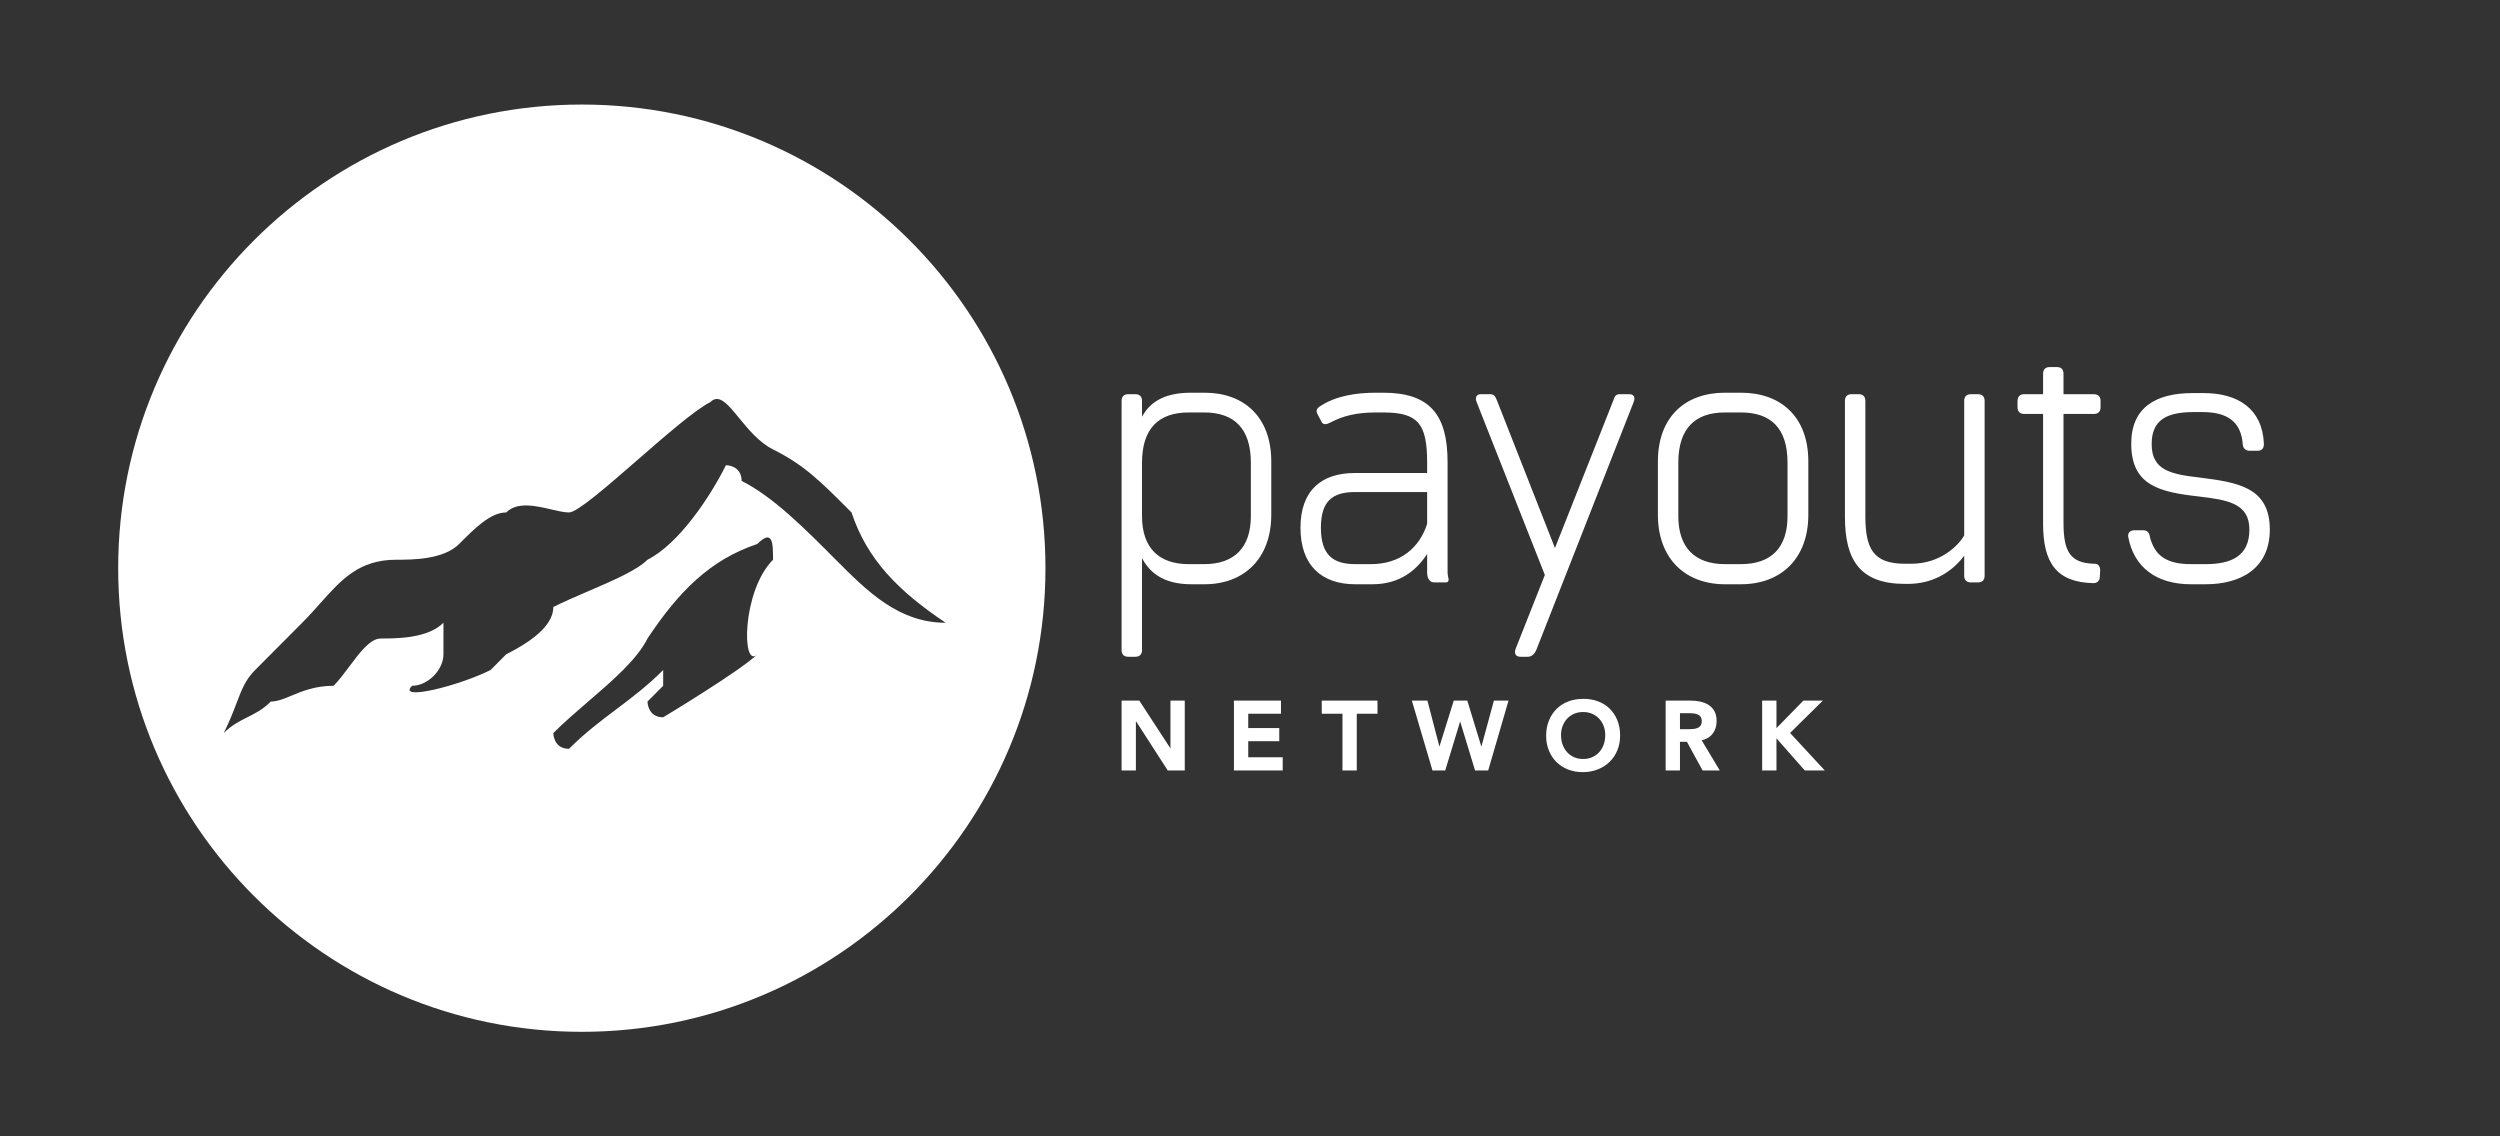
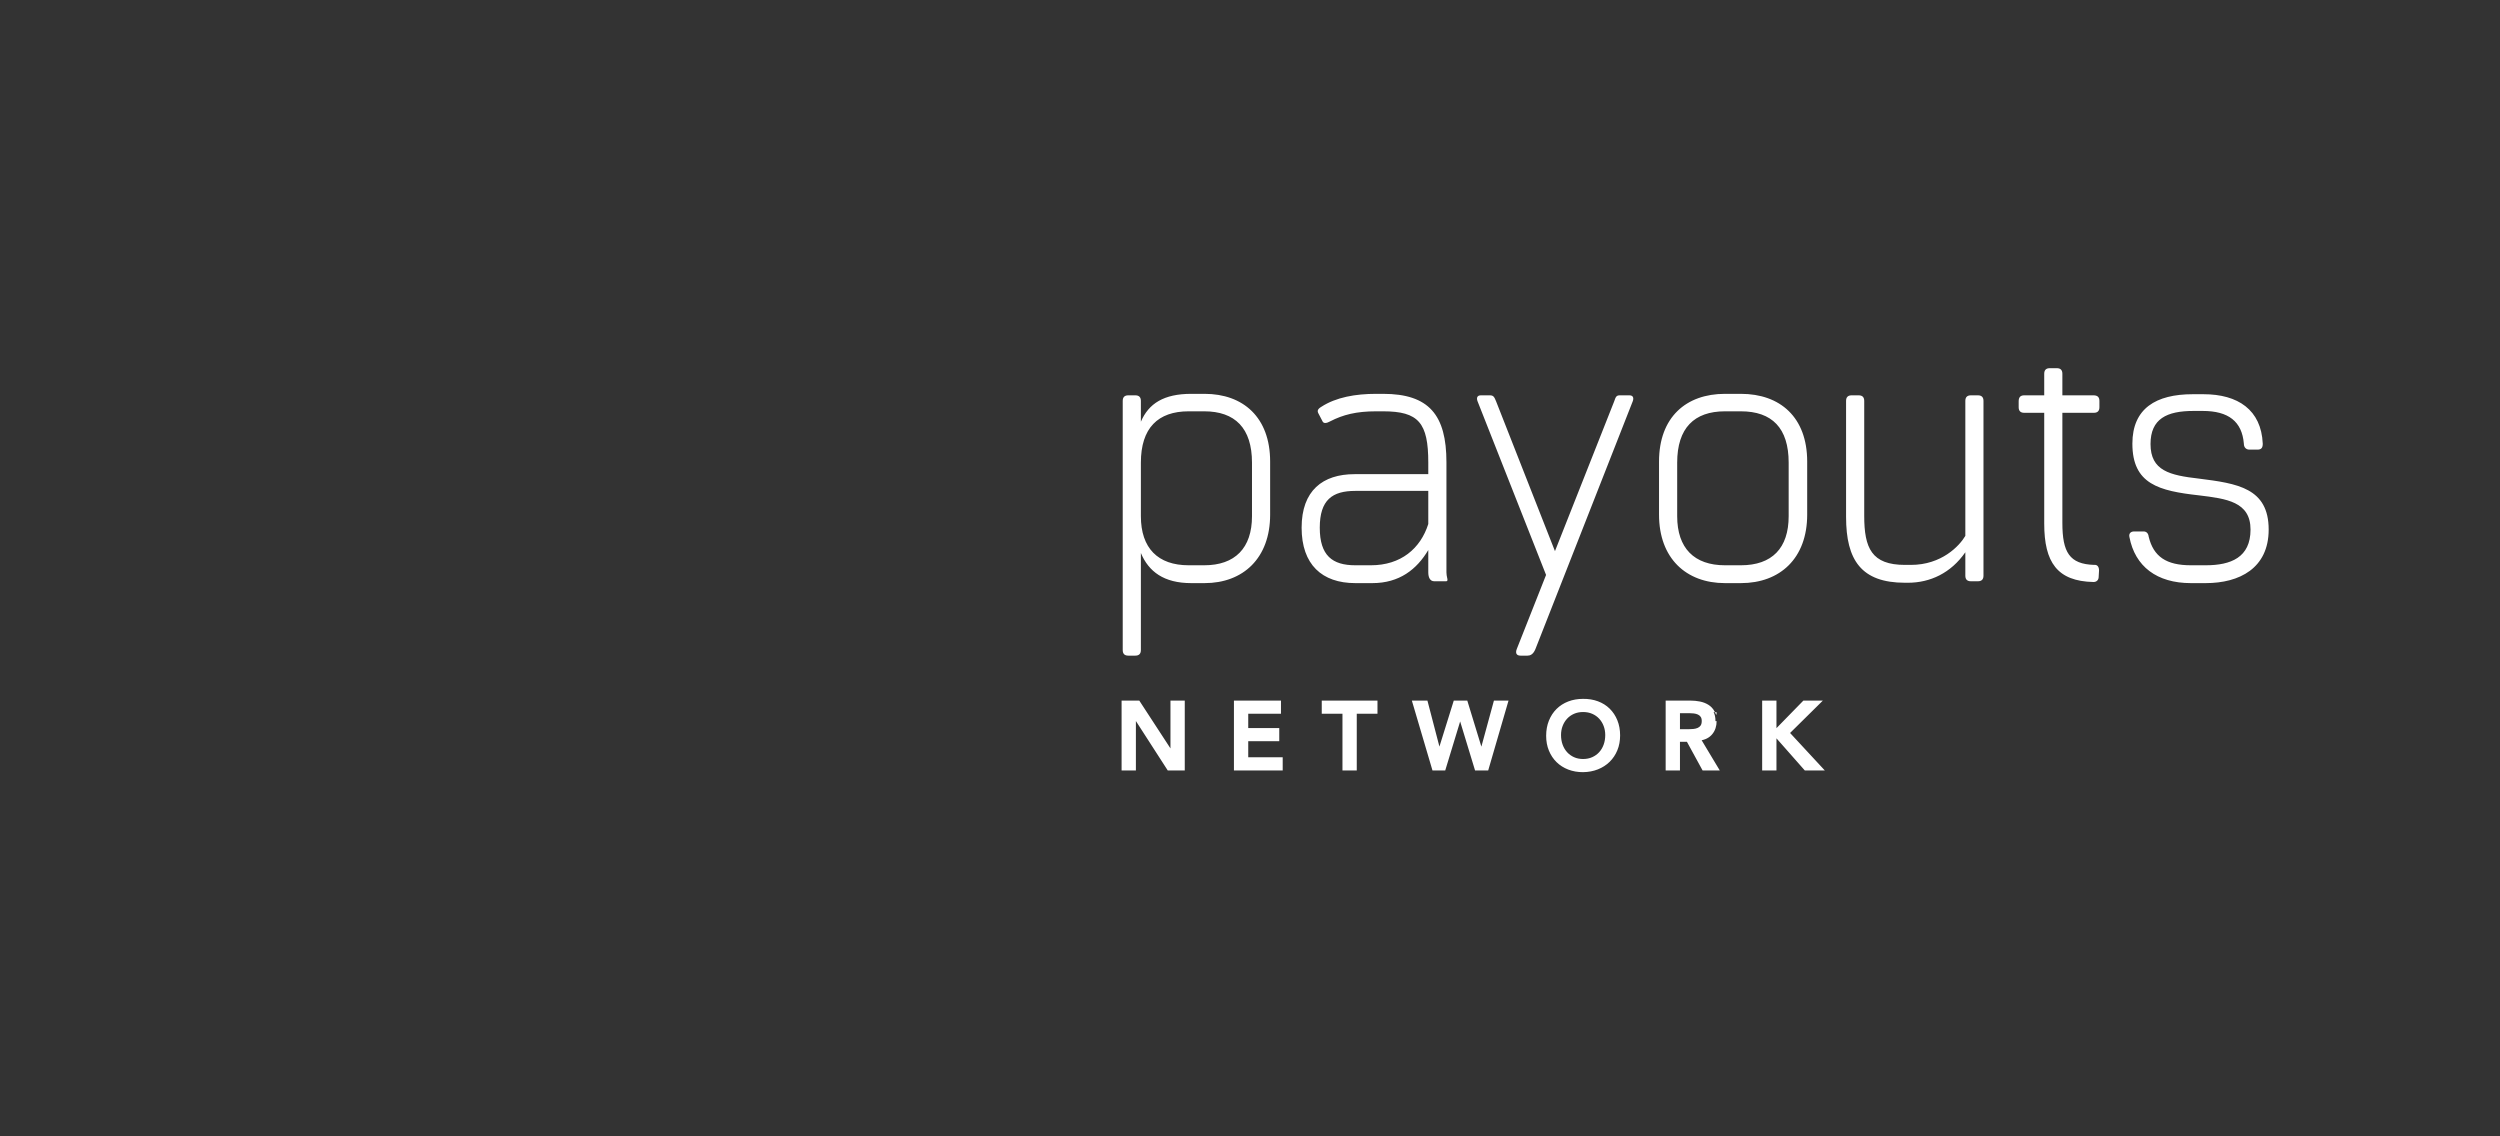
<svg xmlns="http://www.w3.org/2000/svg" width="550" height="250" viewBox="0 0 550 250" fill="none">
  <rect x="0" y="0" width="550" height="250" fill="#333333" stroke="none" />
-   <path fill-rule="evenodd" clip-rule="evenodd" d="M26 125C26 181.333 71.667 227 128 227C184.333 227 230 181.333 230 125C230 68.667 184.333 23 128 23C71.667 23 26 68.667 26 125ZM208.049 137.007C197.69 130.073 190.785 123.14 187.332 112.74C180.426 105.806 176.974 102.34 170.068 98.873C166.99 97.328 164.598 94.405 162.586 91.946C160.084 88.89 158.171 86.551 156.257 88.473C152.948 90.134 146.467 95.776 140.234 101.201C133.461 107.098 126.98 112.74 125.182 112.74C124.136 112.74 122.774 112.422 121.288 112.075C117.864 111.276 113.778 110.323 111.371 112.74C107.918 112.74 104.465 116.206 101.012 119.673C97.559 123.14 90.654 123.14 87.201 123.14C79.005 123.14 75.132 127.481 70.451 132.728C69.217 134.113 67.926 135.56 66.484 137.007L56.126 147.407C53.992 149.549 53.177 151.692 52.051 154.653C51.354 156.483 50.539 158.625 49.221 161.274C50.947 159.54 52.673 158.674 54.4 157.807C56.126 156.94 57.852 156.074 59.579 154.34C61.009 154.34 62.439 153.745 64.115 153.049C66.484 152.063 69.345 150.874 73.39 150.874C74.541 149.718 75.692 148.177 76.843 146.637L76.843 146.636C79.145 143.555 81.447 140.473 83.748 140.473C87.201 140.473 94.107 140.473 97.559 137.007V143.94C97.559 147.407 94.107 150.874 90.654 150.874C87.201 154.34 101.012 150.874 107.918 147.407L111.371 143.94C118.276 140.473 121.729 137.007 121.729 133.54C124.031 132.384 126.716 131.229 129.402 130.073C134.773 127.762 140.144 125.451 142.446 123.14C149.351 119.673 156.257 109.273 159.71 102.34C159.71 102.34 163.163 102.34 163.163 105.806C170.068 109.273 176.974 116.206 183.879 123.14C190.785 130.073 197.69 137.007 208.049 137.007ZM170.068 123.14C170.068 119.673 170.068 116.206 166.615 119.673C156.257 123.14 149.351 130.073 142.446 140.473C140.144 145.096 134.773 149.718 129.402 154.34L129.401 154.341C126.716 156.652 124.031 158.963 121.729 161.274C121.729 161.274 121.729 164.74 125.182 164.74C128.635 161.274 132.087 158.674 135.54 156.074L135.54 156.074C138.993 153.474 142.446 150.874 145.899 147.407V150.874L142.446 154.34C142.446 154.34 142.446 157.807 145.899 157.807C145.899 157.807 163.162 147.407 166.615 143.94C163.162 147.407 163.162 130.073 170.068 123.14Z" fill="white" />
  <path fill-rule="evenodd" clip-rule="evenodd" d="M265.008 86.645C273.482 86.645 279.43 91.799 279.43 101.535V113.234C279.43 122.806 273.482 128.287 265.008 128.287H262.074C256.045 128.287 252.704 125.751 250.993 121.66V143.013C250.993 143.831 250.585 144.24 249.77 144.24H248.222C247.407 144.24 247 143.831 247 143.013V88.199C247 87.381 247.407 86.972 248.222 86.972H249.77C250.585 86.972 250.993 87.381 250.993 88.199V92.781C252.704 88.772 256.045 86.645 262.074 86.645H265.008V86.645ZM275.438 113.561V101.78C275.438 94.172 271.689 90.49 264.926 90.49H261.504C254.741 90.49 250.993 94.172 250.993 101.78V113.561C250.993 120.597 254.741 124.36 261.504 124.36H264.926C271.689 124.36 275.438 120.597 275.438 113.561ZM318.379 127.142C318.461 127.469 318.542 127.878 318.135 127.878H315.527C314.631 127.878 314.223 127.06 314.223 125.915V121.006C311.698 125.26 307.868 128.287 301.92 128.287H298.171C290.838 128.287 286.356 124.197 286.356 116.097C286.356 107.916 291.001 104.316 298.008 104.316H314.223V101.78C314.223 93.026 312.105 90.49 304.283 90.49H302.734C298.416 90.49 295.482 91.226 292.63 92.699C291.897 93.108 291.164 93.272 290.919 92.617L290.023 90.899C289.779 90.408 289.86 89.999 290.675 89.508C293.934 87.381 298.253 86.645 302.734 86.645H304.283C314.386 86.645 318.216 91.308 318.216 101.698V125.915C318.216 126.324 318.298 126.814 318.379 127.142H318.379ZM301.594 124.36C308.194 124.36 312.512 120.679 314.223 115.279V107.998H298.171C293.119 107.998 290.349 109.961 290.349 116.097C290.349 122.233 293.119 124.36 298.171 124.36H301.594ZM358.469 86.972C359.365 86.972 359.447 87.627 359.202 88.281L337.772 142.85C337.283 143.995 336.631 144.24 336.061 144.24H334.513C333.535 144.24 333.372 143.586 333.698 142.768L340.135 126.487L325.061 88.281C324.816 87.627 324.898 86.972 325.794 86.972H327.75C328.564 86.972 328.727 87.299 329.135 88.281L342.091 121.251L355.128 88.281C355.454 87.299 355.617 86.972 356.35 86.972H358.469V86.972ZM382.995 86.645C391.632 86.645 397.581 91.799 397.581 101.535V113.234C397.581 122.806 391.632 128.287 382.995 128.287H379.491C370.936 128.287 364.987 122.806 364.987 113.234V101.535C364.987 91.799 370.936 86.645 379.491 86.645H382.995V86.645ZM393.506 113.561V101.78C393.506 94.172 389.84 90.49 382.995 90.49H379.491C372.728 90.49 368.98 94.172 368.98 101.78V113.561C368.98 120.597 372.728 124.36 379.491 124.36H382.995C389.84 124.36 393.506 120.597 393.506 113.561H393.506ZM419.092 128.205C409.477 128.205 406.136 123.215 406.136 113.725V88.199C406.136 87.381 406.544 86.972 407.359 86.972H408.907C409.722 86.972 410.129 87.381 410.129 88.199V113.479C410.129 120.597 411.759 124.278 419.092 124.278H420.396C427.159 124.278 431.07 120.106 432.374 117.897V88.199C432.374 87.381 432.781 86.972 433.596 86.972H435.144C435.959 86.972 436.366 87.381 436.366 88.199V126.651C436.366 127.469 435.959 127.878 435.144 127.878H433.596C432.781 127.878 432.374 127.469 432.374 126.651V121.497C429.196 126.078 424.633 128.205 419.744 128.205H419.092ZM460.648 90.817H453.722V115.034C453.722 121.497 455.271 124.115 460.73 124.278C461.463 124.197 461.789 124.769 461.789 125.505L461.708 126.896C461.708 127.551 461.3 128.042 460.567 128.042C452.582 127.878 449.73 123.706 449.73 115.197V90.817H445.33C444.515 90.817 444.107 90.408 444.107 89.59V88.281C444.107 87.381 444.515 86.972 445.33 86.972H449.73V82.227C449.73 81.409 450.137 81 450.952 81H452.5C453.315 81 453.722 81.409 453.722 82.227V86.972H460.567C461.463 86.972 461.871 87.381 461.871 88.199V89.59C461.871 90.408 461.463 90.817 460.648 90.817V90.817ZM483.79 105.298C492.182 106.362 499.108 107.343 499.108 116.506C499.108 125.015 492.671 128.287 485.256 128.287H481.997C474.501 128.287 469.693 124.606 468.471 118.142C468.308 117.406 468.715 116.915 469.53 116.915H471.567C472.219 116.915 472.626 117.324 472.708 118.061C473.767 122.478 476.619 124.36 481.997 124.36H485.256C490.797 124.36 495.116 122.642 495.116 116.506C495.116 110.37 489.819 109.716 483.79 108.98C474.989 107.998 469.123 106.525 469.123 97.608C469.123 89.836 474.338 86.727 482.404 86.727H484.767C492.345 86.727 497.479 90.163 497.805 97.608C497.805 98.426 497.56 98.917 496.664 98.917H494.871C494.138 98.917 493.649 98.426 493.649 97.608C493.242 92.699 490.227 90.408 484.604 90.408H482.567C476.701 90.408 473.115 92.126 473.115 97.69C473.115 103.58 477.352 104.562 483.79 105.298H483.79Z" fill="white" />
-   <path d="M265.008 86.645H264.758V86.895H265.008V86.645ZM250.993 121.66L251.223 121.564L250.743 121.66H250.993ZM250.993 92.781H250.743L251.223 92.879L250.993 92.781ZM265.008 86.645H265.258V86.395H265.008V86.645ZM318.379 127.142V126.892H318.059L318.137 127.202L318.379 127.142ZM314.223 121.006H314.473V120.095L314.009 120.878L314.223 121.006ZM314.223 104.316V104.566H314.473V104.316H314.223ZM292.63 92.699L292.516 92.477L292.509 92.481L292.63 92.699ZM290.919 92.617L291.154 92.53L291.148 92.515L291.141 92.502L290.919 92.617ZM290.023 90.899L289.799 91.011L289.801 91.015L290.023 90.899ZM290.675 89.508L290.804 89.723L290.812 89.718L290.675 89.508ZM318.379 127.142V127.392H318.699L318.622 127.081L318.379 127.142ZM314.223 115.279L314.462 115.355L314.473 115.318V115.279H314.223ZM314.223 107.998H314.473V107.748H314.223V107.998ZM358.469 86.972V86.722H358.219V86.972H358.469ZM359.202 88.281L359.435 88.373L359.436 88.369L359.202 88.281ZM337.772 142.85L338.002 142.948L338.005 142.941L337.772 142.85ZM333.698 142.768L333.93 142.86L333.93 142.86L333.698 142.768ZM340.135 126.487L340.368 126.579L340.404 126.487L340.368 126.395L340.135 126.487ZM325.061 88.281L324.826 88.369L324.828 88.373L325.061 88.281ZM329.135 88.281L329.368 88.19L329.366 88.185L329.135 88.281ZM342.091 121.251L341.858 121.343L342.09 121.933L342.323 121.343L342.091 121.251ZM355.128 88.281L355.361 88.373L355.365 88.36L355.128 88.281ZM358.469 86.972V87.222H358.719V86.972H358.469ZM382.995 86.645H382.745V86.895H382.995V86.645ZM382.995 86.645H383.245V86.395H382.995V86.645ZM393.506 113.561H393.256V113.811H393.506V113.561ZM393.506 113.561H393.756V113.311H393.506V113.561ZM432.374 117.897L432.589 118.024L432.624 117.965V117.897H432.374ZM432.374 121.497H432.624V120.698L432.168 121.354L432.374 121.497ZM460.648 90.817H460.898V90.567H460.648V90.817ZM453.722 90.817V90.567H453.472V90.817H453.722ZM460.73 124.278L460.722 124.528L460.74 124.529L460.758 124.527L460.73 124.278ZM461.789 125.505L462.039 125.52L462.039 125.513V125.505H461.789ZM461.708 126.896L461.458 126.882L461.458 126.889V126.896H461.708ZM460.567 128.042L460.562 128.292H460.567V128.042ZM449.73 90.817H449.98V90.567H449.73V90.817ZM449.73 86.972V87.222H449.98V86.972H449.73ZM453.722 86.972H453.472V87.222H453.722V86.972ZM460.648 90.817H460.398V91.067H460.648V90.817ZM483.79 105.298L483.821 105.05L483.805 105.048H483.79V105.298ZM468.471 118.142L468.717 118.096L468.715 118.088L468.471 118.142ZM472.708 118.061L472.459 118.088L472.461 118.104L472.465 118.119L472.708 118.061ZM483.79 108.98L483.82 108.731L483.817 108.731L483.79 108.98ZM497.805 97.608H498.055L498.054 97.597L497.805 97.608ZM493.649 97.608H493.899V97.597L493.898 97.587L493.649 97.608ZM483.79 105.298L483.761 105.546L483.775 105.548H483.79V105.298ZM265.008 86.895C269.194 86.895 272.732 88.167 275.221 90.617C277.71 93.066 279.18 96.719 279.18 101.535H279.68C279.68 96.615 278.176 92.823 275.572 90.261C272.969 87.7 269.295 86.395 265.008 86.395V86.895ZM279.18 101.535V113.234H279.68V101.535H279.18ZM279.18 113.234C279.18 117.967 277.711 121.662 275.219 124.174C272.728 126.685 269.19 128.037 265.008 128.037V128.537C269.299 128.537 272.973 127.148 275.574 124.526C278.176 121.904 279.68 118.072 279.68 113.234H279.18ZM265.008 128.037H262.074V128.537H265.008V128.037ZM262.074 128.037C259.094 128.037 256.801 127.411 255.048 126.297C253.296 125.184 252.063 123.571 251.223 121.564L250.762 121.757C251.633 123.84 252.926 125.541 254.78 126.719C256.632 127.896 259.025 128.537 262.074 128.537V128.037ZM250.743 121.66V143.013H251.243V121.66H250.743ZM250.743 143.013C250.743 143.384 250.65 143.616 250.51 143.757C250.37 143.898 250.139 143.99 249.77 143.99V144.49C250.217 144.49 250.597 144.378 250.864 144.11C251.131 143.842 251.243 143.461 251.243 143.013H250.743ZM249.77 143.99H248.222V144.49H249.77V143.99ZM248.222 143.99C247.854 143.99 247.623 143.898 247.483 143.757C247.342 143.616 247.25 143.384 247.25 143.013H246.75C246.75 143.461 246.862 143.842 247.128 144.11C247.396 144.378 247.776 144.49 248.222 144.49V143.99ZM247.25 143.013V88.199H246.75V143.013H247.25ZM247.25 88.199C247.25 87.829 247.342 87.597 247.483 87.455C247.623 87.315 247.854 87.222 248.222 87.222V86.722C247.776 86.722 247.396 86.834 247.128 87.103C246.862 87.371 246.75 87.752 246.75 88.199H247.25ZM248.222 87.222H249.77V86.722H248.222V87.222ZM249.77 87.222C250.139 87.222 250.37 87.315 250.51 87.455C250.65 87.597 250.743 87.829 250.743 88.199H251.243C251.243 87.752 251.131 87.371 250.864 87.103C250.597 86.834 250.217 86.722 249.77 86.722V87.222ZM250.743 88.199V92.781H251.243V88.199H250.743ZM251.223 92.879C252.06 90.917 253.289 89.428 255.038 88.427C256.791 87.422 259.087 86.895 262.074 86.895V86.395C259.032 86.395 256.642 86.931 254.79 87.993C252.933 89.056 251.636 90.636 250.763 92.683L251.223 92.879ZM262.074 86.895H265.008V86.395H262.074V86.895ZM264.758 86.645V86.645H265.258V86.645H264.758ZM275.688 113.561V101.78H275.188V113.561H275.688ZM275.688 101.78C275.688 97.938 274.741 95.044 272.899 93.109C271.055 91.173 268.352 90.24 264.926 90.24V90.74C268.264 90.74 270.816 91.648 272.537 93.454C274.26 95.263 275.188 98.014 275.188 101.78H275.688ZM264.926 90.24H261.504V90.74H264.926V90.24ZM261.504 90.24C258.078 90.24 255.375 91.173 253.531 93.109C251.689 95.044 250.743 97.938 250.743 101.78H251.243C251.243 98.014 252.17 95.263 253.893 93.454C255.614 91.648 258.166 90.74 261.504 90.74V90.24ZM250.743 101.78V113.561H251.243V101.78H250.743ZM250.743 113.561C250.743 117.121 251.692 119.893 253.534 121.774C255.376 123.656 258.077 124.61 261.504 124.61V124.11C258.168 124.11 255.613 123.183 253.891 121.424C252.168 119.665 251.243 117.036 251.243 113.561H250.743ZM261.504 124.61H264.926V124.11H261.504V124.61ZM264.926 124.61C268.353 124.61 271.054 123.656 272.897 121.774C274.739 119.893 275.688 117.121 275.688 113.561H275.188C275.188 117.036 274.262 119.665 272.539 121.424C270.817 123.183 268.262 124.11 264.926 124.11V124.61ZM318.137 127.202C318.157 127.283 318.175 127.36 318.185 127.432C318.196 127.506 318.198 127.56 318.193 127.597C318.188 127.633 318.18 127.632 318.189 127.623C318.2 127.613 318.195 127.628 318.135 127.628V128.128C318.278 128.128 318.416 128.092 318.523 127.995C318.63 127.9 318.672 127.775 318.688 127.668C318.716 127.468 318.66 127.236 318.622 127.081L318.137 127.202ZM318.135 127.628H315.527V128.128H318.135V127.628ZM315.527 127.628C315.171 127.628 314.923 127.473 314.752 127.195C314.572 126.902 314.473 126.464 314.473 125.915H313.973C313.973 126.511 314.078 127.054 314.326 127.457C314.583 127.874 314.987 128.128 315.527 128.128V127.628ZM314.473 125.915V121.006H313.973V125.915H314.473ZM314.009 120.878C311.517 125.074 307.761 128.037 301.92 128.037V128.537C307.975 128.537 311.878 125.446 314.438 121.133L314.009 120.878ZM301.92 128.037H298.171V128.537H301.92V128.037ZM298.171 128.037C294.55 128.037 291.668 127.028 289.69 125.053C287.713 123.077 286.606 120.102 286.606 116.097H286.106C286.106 120.192 287.24 123.311 289.337 125.406C291.434 127.501 294.459 128.537 298.171 128.537V128.037ZM286.606 116.097C286.606 112.054 287.753 109.183 289.726 107.321C291.702 105.456 294.545 104.566 298.008 104.566V104.066C294.465 104.066 291.481 104.977 289.383 106.957C287.282 108.94 286.106 111.959 286.106 116.097H286.606ZM298.008 104.566H314.223V104.066H298.008V104.566ZM314.473 104.316V101.78H313.973V104.316H314.473ZM314.473 101.78C314.473 97.403 313.949 94.493 312.375 92.688C310.791 90.872 308.204 90.24 304.283 90.24V90.74C308.183 90.74 310.567 91.377 311.998 93.017C313.439 94.668 313.973 97.403 313.973 101.78H314.473ZM304.283 90.24H302.734V90.74H304.283V90.24ZM302.734 90.24C298.382 90.24 295.408 90.984 292.516 92.477L292.745 92.921C295.557 91.469 298.45 90.74 302.734 90.74V90.24ZM292.509 92.481C292.152 92.68 291.828 92.799 291.583 92.807C291.465 92.811 291.38 92.789 291.317 92.751C291.258 92.714 291.198 92.65 291.154 92.53L290.685 92.705C290.763 92.912 290.887 93.073 291.056 93.177C291.223 93.279 291.412 93.313 291.6 93.307C291.966 93.295 292.375 93.128 292.752 92.917L292.509 92.481ZM291.141 92.502L290.245 90.784L289.801 91.015L290.698 92.733L291.141 92.502ZM290.247 90.788C290.142 90.577 290.129 90.431 290.183 90.298C290.244 90.149 290.411 89.959 290.804 89.722L290.546 89.294C290.124 89.549 289.843 89.809 289.72 90.109C289.591 90.427 289.66 90.731 289.799 91.011L290.247 90.788ZM290.812 89.718C294.012 87.629 298.273 86.895 302.734 86.895V86.395C298.233 86.395 293.857 87.133 290.538 89.299L290.812 89.718ZM302.734 86.895H304.283V86.395H302.734V86.895ZM304.283 86.895C309.301 86.895 312.7 88.053 314.853 90.443C317.011 92.838 317.966 96.524 317.966 101.698H318.466C318.466 96.482 317.507 92.642 315.224 90.108C312.936 87.568 309.368 86.395 304.283 86.395V86.895ZM317.966 101.698V125.915H318.466V101.698H317.966ZM317.966 125.915C317.966 126.35 318.052 126.862 318.137 127.202L318.622 127.081C318.543 126.767 318.466 126.297 318.466 125.915H317.966ZM318.379 126.892H318.379V127.392H318.379V126.892ZM301.594 124.61C304.942 124.61 307.726 123.676 309.892 122.044C312.058 120.413 313.593 118.097 314.462 115.355L313.985 115.204C313.143 117.861 311.663 120.085 309.592 121.645C307.521 123.204 304.845 124.11 301.594 124.11V124.61ZM314.473 115.279V107.998H313.973V115.279H314.473ZM314.223 107.748H298.171V108.248H314.223V107.748ZM298.171 107.748C295.621 107.748 293.587 108.242 292.193 109.565C290.798 110.891 290.099 112.998 290.099 116.097H290.599C290.599 113.061 291.285 111.118 292.538 109.928C293.793 108.735 295.67 108.248 298.171 108.248V107.748ZM290.099 116.097C290.099 119.197 290.798 121.342 292.191 122.708C293.582 124.073 295.617 124.61 298.171 124.61V124.11C295.674 124.11 293.797 123.583 292.541 122.351C291.285 121.119 290.599 119.133 290.599 116.097H290.099ZM298.171 124.61H301.594V124.11H298.171V124.61ZM358.469 87.222C358.664 87.222 358.792 87.258 358.875 87.304C358.954 87.347 359.003 87.405 359.032 87.477C359.098 87.635 359.082 87.888 358.968 88.194L359.436 88.369C359.566 88.02 359.632 87.618 359.494 87.285C359.422 87.112 359.297 86.966 359.117 86.866C358.94 86.768 358.722 86.722 358.469 86.722V87.222ZM358.969 88.19L337.539 142.758L338.005 142.941L359.435 88.373L358.969 88.19ZM337.542 142.751C337.311 143.294 337.051 143.598 336.805 143.769C336.561 143.938 336.308 143.99 336.061 143.99V144.49C336.384 144.49 336.743 144.42 337.089 144.18C337.434 143.942 337.745 143.551 338.002 142.948L337.542 142.751ZM336.061 143.99H334.513V144.49H336.061V143.99ZM334.513 143.99C334.077 143.99 333.909 143.849 333.844 143.706C333.765 143.535 333.776 143.248 333.93 142.86L333.466 142.675C333.294 143.105 333.224 143.555 333.389 143.915C333.568 144.304 333.971 144.49 334.513 144.49V143.99ZM333.93 142.86L340.368 126.579L339.903 126.395L333.465 142.676L333.93 142.86ZM340.368 126.395L325.293 88.189L324.828 88.373L339.903 126.579L340.368 126.395ZM325.295 88.194C325.181 87.888 325.165 87.635 325.231 87.477C325.26 87.405 325.309 87.347 325.388 87.304C325.47 87.258 325.599 87.222 325.794 87.222V86.722C325.541 86.722 325.323 86.768 325.146 86.866C324.965 86.966 324.841 87.112 324.769 87.285C324.631 87.618 324.696 88.02 324.827 88.369L325.295 88.194ZM325.794 87.222H327.75V86.722H325.794V87.222ZM327.75 87.222C328.12 87.222 328.285 87.295 328.413 87.43C328.568 87.594 328.694 87.871 328.904 88.377L329.366 88.185C329.168 87.71 329.009 87.332 328.777 87.087C328.518 86.813 328.194 86.722 327.75 86.722V87.222ZM328.902 88.373L341.858 121.343L342.323 121.16L329.368 88.19L328.902 88.373ZM342.323 121.343L355.36 88.373L354.895 88.189L341.858 121.159L342.323 121.343ZM355.365 88.36C355.532 87.856 355.641 87.581 355.777 87.42C355.886 87.292 356.026 87.222 356.35 87.222V86.722C355.941 86.722 355.633 86.817 355.395 87.097C355.185 87.346 355.049 87.724 354.891 88.203L355.365 88.36ZM356.35 87.222H358.469V86.722H356.35V87.222ZM358.719 86.972V86.972H358.219V86.972H358.719ZM382.995 86.895C387.265 86.895 390.843 88.168 393.352 90.618C395.861 93.067 397.331 96.719 397.331 101.535H397.831C397.831 96.615 396.326 92.823 393.701 90.26C391.078 87.699 387.363 86.395 382.995 86.395V86.895ZM397.331 101.535V113.234H397.831V101.535H397.331ZM397.331 113.234C397.331 117.967 395.861 121.662 393.35 124.173C390.839 126.685 387.26 128.037 382.995 128.037V128.537C387.367 128.537 391.082 127.149 393.704 124.527C396.326 121.904 397.831 118.072 397.831 113.234H397.331ZM382.995 128.037H379.491V128.537H382.995V128.037ZM379.491 128.037C375.267 128.037 371.71 126.685 369.208 124.173C366.707 121.662 365.237 117.967 365.237 113.234H364.737C364.737 118.072 366.242 121.904 368.854 124.526C371.465 127.148 375.16 128.537 379.491 128.537V128.037ZM365.237 113.234V101.535H364.737V113.234H365.237ZM365.237 101.535C365.237 96.719 366.707 93.066 369.206 90.618C371.706 88.168 375.263 86.895 379.491 86.895V86.395C375.164 86.395 371.469 87.699 368.856 90.26C366.242 92.823 364.737 96.615 364.737 101.535H365.237ZM379.491 86.895H382.995V86.395H379.491V86.895ZM382.745 86.645V86.645H383.245V86.645H382.745ZM393.756 113.561V101.78H393.256V113.561H393.756ZM393.756 101.78C393.756 97.94 392.831 95.045 390.999 93.11C389.165 91.173 386.461 90.24 382.995 90.24V90.74C386.374 90.74 388.926 91.648 390.636 93.454C392.348 95.262 393.256 98.012 393.256 101.78H393.756ZM382.995 90.24H379.491V90.74H382.995V90.24ZM379.491 90.24C376.066 90.24 373.363 91.173 371.519 93.109C369.676 95.044 368.73 97.938 368.73 101.78H369.23C369.23 98.014 370.158 95.263 371.881 93.454C373.601 91.648 376.154 90.74 379.491 90.74V90.24ZM368.73 101.78V113.561H369.23V101.78H368.73ZM368.73 113.561C368.73 117.121 369.679 119.893 371.521 121.774C373.364 123.656 376.064 124.61 379.491 124.61V124.11C376.155 124.11 373.6 123.183 371.878 121.424C370.155 119.665 369.23 117.036 369.23 113.561H368.73ZM379.491 124.61H382.995V124.11H379.491V124.61ZM382.995 124.61C386.462 124.61 389.163 123.656 390.997 121.773C392.829 119.892 393.756 117.12 393.756 113.561H393.256C393.256 117.038 392.351 119.666 390.638 121.425C388.927 123.182 386.373 124.11 382.995 124.11V124.61ZM393.506 113.311H393.506V113.811H393.506V113.311ZM419.092 127.955C414.326 127.955 411.172 126.719 409.2 124.363C407.22 121.997 406.386 118.45 406.386 113.725H405.886C405.886 118.49 406.723 122.183 408.817 124.684C410.919 127.196 414.244 128.455 419.092 128.455V127.955ZM406.386 113.725V88.199H405.886V113.725H406.386ZM406.386 88.199C406.386 87.829 406.478 87.597 406.619 87.456C406.759 87.315 406.99 87.222 407.359 87.222V86.722C406.912 86.722 406.532 86.834 406.265 87.103C405.998 87.371 405.886 87.752 405.886 88.199H406.386ZM407.359 87.222H408.907V86.722H407.359V87.222ZM408.907 87.222C409.275 87.222 409.506 87.315 409.646 87.456C409.787 87.597 409.879 87.829 409.879 88.199H410.379C410.379 87.752 410.267 87.371 410.001 87.103C409.733 86.834 409.353 86.722 408.907 86.722V87.222ZM409.879 88.199V113.479H410.379V88.199H409.879ZM409.879 113.479C409.879 117.042 410.283 119.815 411.659 121.695C413.05 123.597 415.387 124.528 419.092 124.528V124.028C415.463 124.028 413.319 123.118 412.062 121.4C410.79 119.661 410.379 117.034 410.379 113.479H409.879ZM419.092 124.528H420.396V124.028H419.092V124.528ZM420.396 124.528C427.272 124.528 431.254 120.286 432.589 118.024L432.159 117.77C430.886 119.926 427.046 124.028 420.396 124.028V124.528ZM432.624 117.897V88.199H432.124V117.897H432.624ZM432.624 88.199C432.624 87.829 432.716 87.597 432.857 87.456C432.997 87.315 433.227 87.222 433.596 87.222V86.722C433.15 86.722 432.769 86.834 432.502 87.103C432.235 87.371 432.124 87.752 432.124 88.199H432.624ZM433.596 87.222H435.144V86.722H433.596V87.222ZM435.144 87.222C435.513 87.222 435.743 87.315 435.884 87.456C436.024 87.597 436.116 87.829 436.116 88.199H436.616C436.616 87.752 436.505 87.371 436.238 87.103C435.971 86.834 435.59 86.722 435.144 86.722V87.222ZM436.116 88.199V126.651H436.616V88.199H436.116ZM436.116 126.651C436.116 127.022 436.024 127.254 435.884 127.395C435.743 127.536 435.513 127.628 435.144 127.628V128.128C435.59 128.128 435.971 128.016 436.238 127.748C436.505 127.48 436.616 127.098 436.616 126.651H436.116ZM435.144 127.628H433.596V128.128H435.144V127.628ZM433.596 127.628C433.227 127.628 432.997 127.536 432.857 127.395C432.716 127.254 432.624 127.022 432.624 126.651H432.124C432.124 127.098 432.235 127.48 432.502 127.748C432.769 128.016 433.15 128.128 433.596 128.128V127.628ZM432.624 126.651V121.497H432.124V126.651H432.624ZM432.168 121.354C429.039 125.866 424.554 127.955 419.744 127.955V128.455C424.712 128.455 429.353 126.29 432.579 121.639L432.168 121.354ZM419.744 127.955H419.092V128.455H419.744V127.955ZM460.648 90.567H453.722V91.067H460.648V90.567ZM453.472 90.817V115.034H453.972V90.817H453.472ZM453.472 115.034C453.472 118.27 453.857 120.612 454.976 122.165C456.111 123.738 457.957 124.445 460.722 124.528L460.737 124.028C458.043 123.948 456.386 123.264 455.382 121.872C454.362 120.459 453.972 118.26 453.972 115.034H453.472ZM460.758 124.527C461.045 124.495 461.221 124.588 461.336 124.738C461.463 124.903 461.539 125.168 461.539 125.505H462.039C462.039 125.107 461.952 124.718 461.733 124.433C461.502 124.132 461.148 123.98 460.702 124.03L460.758 124.527ZM461.54 125.491L461.458 126.882L461.957 126.911L462.039 125.52L461.54 125.491ZM461.458 126.896C461.458 127.172 461.372 127.393 461.231 127.543C461.091 127.69 460.875 127.792 460.567 127.792V128.292C460.992 128.292 461.346 128.148 461.594 127.886C461.839 127.627 461.958 127.275 461.958 126.896H461.458ZM460.572 127.792C456.621 127.711 453.996 126.64 452.349 124.592C450.692 122.532 449.98 119.433 449.98 115.197H449.48C449.48 119.47 450.194 122.711 451.959 124.905C453.734 127.112 456.528 128.209 460.562 128.292L460.572 127.792ZM449.98 115.197V90.817H449.48V115.197H449.98ZM449.73 90.567H445.33V91.067H449.73V90.567ZM445.33 90.567C444.961 90.567 444.73 90.475 444.59 90.334C444.45 90.193 444.357 89.961 444.357 89.59H443.857C443.857 90.038 443.969 90.419 444.236 90.687C444.503 90.955 444.883 91.067 445.33 91.067V90.567ZM444.357 89.59V88.281H443.857V89.59H444.357ZM444.357 88.281C444.357 87.864 444.452 87.611 444.594 87.461C444.734 87.314 444.961 87.222 445.33 87.222V86.722C444.883 86.722 444.5 86.835 444.232 87.117C443.966 87.397 443.857 87.799 443.857 88.281H444.357ZM445.33 87.222H449.73V86.722H445.33V87.222ZM449.98 86.972V82.227H449.48V86.972H449.98ZM449.98 82.227C449.98 81.856 450.072 81.624 450.212 81.483C450.353 81.342 450.583 81.25 450.952 81.25V80.75C450.506 80.75 450.125 80.862 449.858 81.13C449.591 81.398 449.48 81.78 449.48 82.227H449.98ZM450.952 81.25H452.5V80.75H450.952V81.25ZM452.5 81.25C452.869 81.25 453.099 81.342 453.24 81.483C453.38 81.624 453.472 81.856 453.472 82.227H453.972C453.972 81.78 453.861 81.398 453.594 81.13C453.327 80.862 452.946 80.75 452.5 80.75V81.25ZM453.472 82.227V86.972H453.972V82.227H453.472ZM453.722 87.222H460.567V86.722H453.722V87.222ZM460.567 87.222C460.982 87.222 461.233 87.317 461.382 87.46C461.529 87.6 461.621 87.829 461.621 88.199H462.121C462.121 87.752 462.009 87.367 461.728 87.098C461.449 86.832 461.048 86.722 460.567 86.722V87.222ZM461.621 88.199V89.59H462.121V88.199H461.621ZM461.621 89.59C461.621 89.961 461.528 90.193 461.388 90.334C461.248 90.475 461.017 90.567 460.648 90.567V91.067C461.095 91.067 461.475 90.955 461.742 90.687C462.009 90.419 462.121 90.038 462.121 89.59H461.621ZM460.898 90.817V90.817H460.398V90.817H460.898ZM483.758 105.546C487.969 106.08 491.746 106.588 494.476 108.084C495.833 108.827 496.923 109.811 497.677 111.161C498.432 112.512 498.858 114.247 498.858 116.506H499.358C499.358 114.184 498.92 112.36 498.113 110.917C497.306 109.472 496.14 108.426 494.716 107.646C491.886 106.094 488.003 105.58 483.821 105.05L483.758 105.546ZM498.858 116.506C498.858 120.689 497.281 123.556 494.814 125.387C492.336 127.225 488.932 128.037 485.256 128.037V128.537C488.995 128.537 492.518 127.713 495.112 125.788C497.717 123.855 499.358 120.832 499.358 116.506H498.858ZM485.256 128.037H481.997V128.537H485.256V128.037ZM481.997 128.037C478.289 128.037 475.27 127.127 473.032 125.439C470.796 123.753 469.318 121.275 468.716 118.096L468.225 118.189C468.846 121.473 470.383 124.068 472.731 125.838C475.076 127.607 478.209 128.537 481.997 128.537V128.037ZM468.715 118.088C468.645 117.774 468.705 117.554 468.824 117.415C468.945 117.273 469.17 117.165 469.53 117.165V116.665C469.076 116.665 468.689 116.803 468.444 117.09C468.196 117.381 468.133 117.775 468.227 118.196L468.715 118.088ZM469.53 117.165H471.567V116.665H469.53V117.165ZM471.567 117.165C471.838 117.165 472.035 117.249 472.174 117.388C472.317 117.531 472.423 117.758 472.459 118.088L472.956 118.033C472.911 117.627 472.773 117.281 472.529 117.035C472.281 116.787 471.948 116.665 471.567 116.665V117.165ZM472.465 118.119C473.005 120.372 474.011 122.008 475.593 123.074C477.169 124.136 479.283 124.61 481.997 124.61V124.11C479.333 124.11 477.332 123.643 475.873 122.66C474.42 121.681 473.47 120.167 472.951 118.002L472.465 118.119ZM481.997 124.61H485.256V124.11H481.997V124.61ZM485.256 124.61C488.044 124.61 490.569 124.18 492.404 122.941C494.257 121.69 495.366 119.641 495.366 116.506H494.866C494.866 119.507 493.815 121.385 492.124 122.527C490.414 123.682 488.01 124.11 485.256 124.11V124.61ZM495.366 116.506C495.366 114.936 495.026 113.695 494.405 112.712C493.784 111.728 492.894 111.02 491.824 110.494C489.7 109.448 486.82 109.098 483.82 108.731L483.759 109.228C486.789 109.598 489.572 109.942 491.603 110.942C492.611 111.438 493.422 112.091 493.983 112.979C494.543 113.866 494.866 115.009 494.866 116.506H495.366ZM483.817 108.731C479.41 108.239 475.8 107.628 473.289 106.058C472.041 105.277 471.066 104.26 470.401 102.899C469.735 101.535 469.373 99.811 469.373 97.608H468.873C468.873 99.864 469.244 101.668 469.952 103.118C470.662 104.572 471.704 105.656 473.023 106.481C475.646 108.122 479.369 108.738 483.762 109.228L483.817 108.731ZM469.373 97.608C469.373 93.783 470.652 91.144 472.889 89.452C475.139 87.75 478.396 86.977 482.404 86.977V86.477C478.346 86.477 474.962 87.258 472.588 89.053C470.201 90.859 468.873 93.66 468.873 97.608H469.373ZM482.404 86.977H484.767V86.477H482.404V86.977ZM484.767 86.977C488.522 86.977 491.638 87.829 493.851 89.572C496.056 91.309 497.395 93.956 497.555 97.619L498.054 97.597C497.889 93.814 496.498 91.021 494.16 89.179C491.83 87.343 488.59 86.477 484.767 86.477V86.977ZM497.555 97.608C497.555 98.003 497.493 98.26 497.372 98.416C497.263 98.558 497.067 98.667 496.664 98.667V99.167C497.157 99.167 497.531 99.03 497.769 98.722C497.994 98.428 498.055 98.03 498.055 97.608H497.555ZM496.664 98.667H494.871V99.167H496.664V98.667ZM494.871 98.667C494.562 98.667 494.326 98.565 494.166 98.397C494.006 98.228 493.899 97.967 493.899 97.608H493.399C493.399 98.067 493.537 98.46 493.804 98.741C494.072 99.023 494.447 99.167 494.871 99.167V98.667ZM493.898 97.587C493.69 95.083 492.813 93.211 491.237 91.971C489.668 90.736 487.445 90.158 484.604 90.158V90.658C487.387 90.658 489.482 91.226 490.928 92.364C492.367 93.496 493.2 95.223 493.4 97.628L493.898 97.587ZM484.604 90.158H482.567V90.658H484.604V90.158ZM482.567 90.158C479.62 90.158 477.193 90.588 475.499 91.757C473.785 92.94 472.865 94.849 472.865 97.69H473.365C473.365 94.967 474.238 93.235 475.783 92.168C477.349 91.088 479.648 90.658 482.567 90.658V90.158ZM472.865 97.69C472.865 99.192 473.135 100.401 473.657 101.378C474.181 102.357 474.948 103.087 475.914 103.643C477.83 104.747 480.551 105.179 483.761 105.546L483.818 105.05C480.591 104.681 477.975 104.254 476.163 103.21C475.265 102.693 474.571 102.027 474.098 101.142C473.625 100.255 473.365 99.133 473.365 97.69H472.865ZM483.79 105.548H483.79V105.048H483.79V105.548Z" fill="white" />
  <path fill-rule="evenodd" clip-rule="evenodd" d="M340.992 158.631C340.6 159.604 340.404 160.686 340.404 161.876C340.404 163.038 340.6 164.095 340.992 165.047C341.384 165.999 341.926 166.814 342.619 167.493C343.312 168.172 344.138 168.697 345.097 169.068C346.057 169.439 347.11 169.625 348.258 169.625C349.42 169.611 350.484 169.411 351.45 169.026C352.416 168.641 353.249 168.106 353.949 167.42C354.649 166.734 355.195 165.915 355.587 164.963C355.979 164.011 356.175 162.954 356.175 161.792C356.175 160.602 355.979 159.524 355.587 158.558C355.195 157.592 354.649 156.766 353.949 156.08C353.249 155.394 352.416 154.872 351.45 154.515C350.484 154.158 349.42 153.987 348.258 154.001C347.11 154.001 346.057 154.186 345.097 154.557C344.138 154.928 343.312 155.457 342.619 156.143C341.926 156.829 341.384 157.658 340.992 158.631ZM247 154.379H250.507L257.71 165.425H257.752V154.379H260.398V169.247H257.038L249.688 157.844H249.646V169.247H247V154.379ZM271.716 154.379H281.565V156.773H274.362V160.427H281.187V162.821H274.362V166.853H281.943V169.247H271.716V154.379ZM291.035 156.773H295.592V169.247H298.238V156.773H302.795V154.379H291.035V156.773ZM310.942 154.379H313.84L316.633 165.089H316.675L320.014 154.379H322.618L325.894 165.089H325.936L328.855 154.379H331.543L327.217 169.247H324.697L321.253 157.928H321.211L317.767 169.247H315.331L310.942 154.379ZM343.176 161.708C343.176 162.506 343.299 163.241 343.544 163.913C343.789 164.585 344.135 165.166 344.583 165.656C345.031 166.146 345.566 166.531 346.189 166.811C346.813 167.091 347.509 167.231 348.279 167.231C349.049 167.231 349.749 167.091 350.379 166.811C351.009 166.531 351.548 166.146 351.996 165.656C352.444 165.166 352.791 164.585 353.035 163.913C353.281 163.241 353.403 162.506 353.403 161.708C353.403 160.966 353.281 160.273 353.035 159.629C352.791 158.985 352.444 158.421 351.996 157.938C351.548 157.455 351.009 157.077 350.379 156.804C349.749 156.531 349.049 156.395 348.279 156.395C347.509 156.395 346.813 156.531 346.189 156.804C345.566 157.077 345.031 157.455 344.583 157.938C344.135 158.421 343.789 158.985 343.544 159.629C343.299 160.273 343.176 160.966 343.176 161.708ZM371.861 154.379H366.695V169.247H369.341V162.947H371.273L374.717 169.247H377.909L373.961 162.674C375.067 162.52 375.917 162.079 376.512 161.351C377.107 160.623 377.405 159.72 377.405 158.642C377.405 157.802 377.251 157.109 376.943 156.563C376.635 156.017 376.222 155.583 375.704 155.261C375.186 154.939 374.595 154.711 373.929 154.578C373.264 154.445 372.575 154.379 371.861 154.379ZM371.399 160.679C371.777 160.679 372.155 160.661 372.533 160.626C372.911 160.591 373.257 160.507 373.573 160.374C373.888 160.241 374.143 160.038 374.339 159.765C374.535 159.492 374.633 159.111 374.633 158.621C374.633 158.187 374.542 157.837 374.36 157.571C374.178 157.305 373.94 157.105 373.646 156.972C373.352 156.839 373.027 156.752 372.67 156.71C372.312 156.668 371.966 156.647 371.63 156.647H369.341V160.679H371.399ZM390.571 154.379H387.925V169.247H390.571V161.939H390.718L397.165 169.247H400.882L393.469 161.246L400.42 154.379H396.85L390.697 160.679H390.571V154.379Z" fill="white" />
-   <path d="M340.992 158.631L340.76 158.538L340.76 158.538L340.992 158.631ZM340.992 165.047L340.761 165.142L340.761 165.142L340.992 165.047ZM345.097 169.068L345.007 169.301L345.007 169.301L345.097 169.068ZM348.258 169.625V169.875L348.261 169.875L348.258 169.625ZM355.587 164.963L355.356 164.868L355.356 164.868L355.587 164.963ZM355.587 158.558L355.355 158.652L355.355 158.652L355.587 158.558ZM348.258 154.001V154.251L348.261 154.251L348.258 154.001ZM345.097 154.557L345.007 154.324L345.007 154.324L345.097 154.557ZM250.507 154.379L250.716 154.242L250.642 154.129H250.507V154.379ZM247 154.379V154.129H246.75V154.379H247ZM257.71 165.425L257.501 165.561L257.575 165.675H257.71V165.425ZM257.752 165.425V165.675H258.002V165.425H257.752ZM257.752 154.379V154.129H257.502V154.379H257.752ZM260.398 154.379H260.648V154.129H260.398V154.379ZM260.398 169.247V169.497H260.648V169.247H260.398ZM257.038 169.247L256.828 169.382L256.902 169.497H257.038V169.247ZM249.688 157.844L249.898 157.708L249.824 157.594H249.688V157.844ZM249.646 157.844V157.594H249.396V157.844H249.646ZM249.646 169.247V169.497H249.896V169.247H249.646ZM247 169.247H246.75V169.497H247V169.247ZM281.565 154.379H281.815V154.129H281.565V154.379ZM271.716 154.379V154.129H271.466V154.379H271.716ZM281.565 156.773V157.023H281.815V156.773H281.565ZM274.362 156.773V156.523H274.112V156.773H274.362ZM274.362 160.427H274.112V160.677H274.362V160.427ZM281.187 160.427H281.437V160.177H281.187V160.427ZM281.187 162.821V163.071H281.437V162.821H281.187ZM274.362 162.821V162.571H274.112V162.821H274.362ZM274.362 166.853H274.112V167.103H274.362V166.853ZM281.943 166.853H282.193V166.603H281.943V166.853ZM281.943 169.247V169.497H282.193V169.247H281.943ZM271.716 169.247H271.466V169.497H271.716V169.247ZM295.592 156.773H295.842V156.523H295.592V156.773ZM291.035 156.773H290.785V157.023H291.035V156.773ZM295.592 169.247H295.342V169.497H295.592V169.247ZM298.238 169.247V169.497H298.488V169.247H298.238ZM298.238 156.773V156.523H297.988V156.773H298.238ZM302.795 156.773V157.023H303.045V156.773H302.795ZM302.795 154.379H303.045V154.129H302.795V154.379ZM291.035 154.379V154.129H290.785V154.379H291.035ZM313.84 154.379L314.082 154.316L314.033 154.129H313.84V154.379ZM310.942 154.379V154.129H310.608L310.702 154.45L310.942 154.379ZM316.633 165.089L316.391 165.152L316.44 165.339H316.633V165.089ZM316.675 165.089V165.339H316.859L316.914 165.163L316.675 165.089ZM320.014 154.379V154.129H319.83L319.775 154.304L320.014 154.379ZM322.618 154.379L322.857 154.306L322.803 154.129H322.618V154.379ZM325.894 165.089L325.655 165.162L325.709 165.339H325.894V165.089ZM325.936 165.089V165.339H326.127L326.177 165.155L325.936 165.089ZM328.855 154.379V154.129H328.664L328.614 154.313L328.855 154.379ZM331.543 154.379L331.783 154.449L331.876 154.129H331.543V154.379ZM327.217 169.247V169.497H327.405L327.457 169.317L327.217 169.247ZM324.697 169.247L324.458 169.32L324.512 169.497H324.697V169.247ZM321.253 157.928L321.492 157.855L321.438 157.678H321.253V157.928ZM321.211 157.928V157.678H321.026L320.972 157.855L321.211 157.928ZM317.767 169.247V169.497H317.952L318.006 169.32L317.767 169.247ZM315.331 169.247L315.091 169.318L315.144 169.497H315.331V169.247ZM343.544 163.913L343.778 163.827L343.778 163.827L343.544 163.913ZM344.583 165.656L344.398 165.824L344.398 165.824L344.583 165.656ZM346.189 166.811L346.087 167.039L346.087 167.039L346.189 166.811ZM350.379 166.811L350.481 167.039L350.481 167.039L350.379 166.811ZM353.035 163.913L352.801 163.827L352.801 163.827L353.035 163.913ZM353.035 159.629L352.802 159.718L352.802 159.718L353.035 159.629ZM351.996 157.938L352.179 157.768L352.179 157.768L351.996 157.938ZM350.379 156.804L350.478 156.575L350.478 156.575L350.379 156.804ZM346.189 156.804L346.089 156.575L346.089 156.575L346.189 156.804ZM344.583 157.938L344.4 157.768L344.4 157.768L344.583 157.938ZM343.544 159.629L343.777 159.718L343.777 159.718L343.544 159.629ZM366.695 154.379V154.129H366.445V154.379H366.695ZM366.695 169.247H366.445V169.497H366.695V169.247ZM369.341 169.247V169.497H369.591V169.247H369.341ZM369.341 162.947V162.697H369.091V162.947H369.341ZM371.273 162.947L371.492 162.827L371.421 162.697H371.273V162.947ZM374.717 169.247L374.498 169.367L374.569 169.497H374.717V169.247ZM377.909 169.247V169.497H378.351L378.123 169.118L377.909 169.247ZM373.961 162.674L373.927 162.426L373.552 162.478L373.747 162.803L373.961 162.674ZM376.512 161.351L376.319 161.193L376.319 161.193L376.512 161.351ZM376.943 156.563L376.725 156.686L376.725 156.686L376.943 156.563ZM373.929 154.578L373.88 154.823L373.88 154.823L373.929 154.578ZM372.533 160.626L372.556 160.875L372.556 160.875L372.533 160.626ZM374.339 159.765L374.136 159.619L374.136 159.619L374.339 159.765ZM374.36 157.571L374.154 157.712L374.154 157.712L374.36 157.571ZM372.67 156.71L372.699 156.462L372.699 156.462L372.67 156.71ZM369.341 156.647V156.397H369.091V156.647H369.341ZM369.341 160.679H369.091V160.929H369.341V160.679ZM387.925 154.379V154.129H387.675V154.379H387.925ZM390.571 154.379H390.821V154.129H390.571V154.379ZM387.925 169.247H387.675V169.497H387.925V169.247ZM390.571 169.247V169.497H390.821V169.247H390.571ZM390.571 161.939V161.689H390.321V161.939H390.571ZM390.718 161.939L390.905 161.773L390.831 161.689H390.718V161.939ZM397.165 169.247L396.978 169.412L397.052 169.497H397.165V169.247ZM400.882 169.247V169.497H401.454L401.065 169.077L400.882 169.247ZM393.469 161.246L393.293 161.068L393.121 161.238L393.286 161.416L393.469 161.246ZM400.42 154.379L400.596 154.557L401.029 154.129H400.42V154.379ZM396.85 154.379V154.129H396.745L396.671 154.204L396.85 154.379ZM390.697 160.679V160.929H390.802L390.876 160.853L390.697 160.679ZM390.571 160.679H390.321V160.929H390.571V160.679ZM340.654 161.876C340.654 160.714 340.845 159.664 341.224 158.725L340.76 158.538C340.355 159.544 340.154 160.658 340.154 161.876H340.654ZM341.223 164.952C340.845 164.033 340.654 163.009 340.654 161.876H340.154C340.154 163.066 340.355 164.156 340.761 165.142L341.223 164.952ZM342.794 167.315C342.127 166.661 341.603 165.874 341.223 164.952L340.761 165.142C341.165 166.123 341.726 166.968 342.445 167.672L342.794 167.315ZM345.188 168.835C344.258 168.476 343.462 167.969 342.794 167.315L342.445 167.672C343.163 168.376 344.019 168.919 345.007 169.301L345.188 168.835ZM348.258 169.375C347.137 169.375 346.115 169.194 345.188 168.835L345.007 169.301C345.998 169.685 347.083 169.875 348.258 169.875V169.375ZM351.357 168.794C350.423 169.166 349.39 169.361 348.255 169.375L348.261 169.875C349.45 169.86 350.545 169.656 351.543 169.259L351.357 168.794ZM353.774 167.241C353.099 167.903 352.295 168.421 351.357 168.794L351.543 169.259C352.537 168.862 353.399 168.309 354.124 167.598L353.774 167.241ZM355.356 164.868C354.976 165.79 354.449 166.58 353.774 167.241L354.124 167.598C354.849 166.887 355.414 166.04 355.818 165.058L355.356 164.868ZM355.925 161.792C355.925 162.925 355.734 163.949 355.356 164.868L355.818 165.058C356.224 164.072 356.425 162.982 356.425 161.792H355.925ZM355.355 158.652C355.734 159.584 355.925 160.629 355.925 161.792H356.425C356.425 160.574 356.224 159.464 355.819 158.464L355.355 158.652ZM353.774 156.258C354.448 156.919 354.975 157.716 355.355 158.652L355.819 158.464C355.415 157.468 354.85 156.613 354.124 155.901L353.774 156.258ZM351.363 154.75C352.298 155.095 353.1 155.598 353.774 156.258L354.124 155.901C353.398 155.189 352.534 154.649 351.537 154.281L351.363 154.75ZM348.261 154.251C349.396 154.237 350.429 154.405 351.363 154.75L351.537 154.281C350.539 153.912 349.444 153.736 348.255 153.751L348.261 154.251ZM345.188 154.79C346.115 154.432 347.137 154.251 348.258 154.251V153.751C347.083 153.751 345.998 153.941 345.007 154.324L345.188 154.79ZM342.795 156.32C343.463 155.66 344.259 155.15 345.188 154.79L345.007 154.324C344.018 154.707 343.162 155.254 342.444 155.965L342.795 156.32ZM341.224 158.725C341.604 157.781 342.128 156.981 342.795 156.32L342.444 155.965C341.725 156.677 341.164 157.536 340.76 158.538L341.224 158.725ZM250.507 154.129H247V154.629H250.507V154.129ZM257.919 165.288L250.716 154.242L250.298 154.515L257.501 165.561L257.919 165.288ZM257.752 165.175H257.71V165.675H257.752V165.175ZM257.502 154.379V165.425H258.002V154.379H257.502ZM260.398 154.129H257.752V154.629H260.398V154.129ZM260.648 169.247V154.379H260.148V169.247H260.648ZM257.038 169.497H260.398V168.997H257.038V169.497ZM249.478 157.979L256.828 169.382L257.248 169.111L249.898 157.708L249.478 157.979ZM249.646 158.094H249.688V157.594H249.646V158.094ZM249.896 169.247V157.844H249.396V169.247H249.896ZM247 169.497H249.646V168.997H247V169.497ZM246.75 154.379V169.247H247.25V154.379H246.75ZM281.565 154.129H271.716V154.629H281.565V154.129ZM281.815 156.773V154.379H281.315V156.773H281.815ZM274.362 157.023H281.565V156.523H274.362V157.023ZM274.612 160.427V156.773H274.112V160.427H274.612ZM281.187 160.177H274.362V160.677H281.187V160.177ZM281.437 162.821V160.427H280.937V162.821H281.437ZM274.362 163.071H281.187V162.571H274.362V163.071ZM274.612 166.853V162.821H274.112V166.853H274.612ZM281.943 166.603H274.362V167.103H281.943V166.603ZM282.193 169.247V166.853H281.693V169.247H282.193ZM271.716 169.497H281.943V168.997H271.716V169.497ZM271.466 154.379V169.247H271.966V154.379H271.466ZM295.592 156.523H291.035V157.023H295.592V156.523ZM295.842 169.247V156.773H295.342V169.247H295.842ZM298.238 168.997H295.592V169.497H298.238V168.997ZM297.988 156.773V169.247H298.488V156.773H297.988ZM302.795 156.523H298.238V157.023H302.795V156.523ZM302.545 154.379V156.773H303.045V154.379H302.545ZM291.035 154.629H302.795V154.129H291.035V154.629ZM291.285 156.773V154.379H290.785V156.773H291.285ZM313.84 154.129H310.942V154.629H313.84V154.129ZM316.875 165.026L314.082 154.316L313.598 154.442L316.391 165.152L316.875 165.026ZM316.675 164.839H316.633V165.339H316.675V164.839ZM319.775 154.304L316.436 165.014L316.914 165.163L320.253 154.453L319.775 154.304ZM322.618 154.129H320.014V154.629H322.618V154.129ZM326.133 165.016L322.857 154.306L322.379 154.452L325.655 165.162L326.133 165.016ZM325.936 164.839H325.894V165.339H325.936V164.839ZM328.614 154.313L325.695 165.023L326.177 165.155L329.096 154.445L328.614 154.313ZM331.543 154.129H328.855V154.629H331.543V154.129ZM327.457 169.317L331.783 154.449L331.303 154.309L326.977 169.177L327.457 169.317ZM324.697 169.497H327.217V168.997H324.697V169.497ZM321.014 158.001L324.458 169.32L324.936 169.174L321.492 157.855L321.014 158.001ZM321.211 158.178H321.253V157.678H321.211V158.178ZM318.006 169.32L321.45 158.001L320.972 157.855L317.528 169.174L318.006 169.32ZM315.331 169.497H317.767V168.997H315.331V169.497ZM310.702 154.45L315.091 169.318L315.571 169.176L311.182 154.308L310.702 154.45ZM343.778 163.827C343.544 163.186 343.426 162.48 343.426 161.708H342.926C342.926 162.532 343.053 163.296 343.309 163.998L343.778 163.827ZM344.768 165.487C344.343 165.023 344.013 164.471 343.778 163.827L343.309 163.998C343.564 164.699 343.927 165.309 344.398 165.824L344.768 165.487ZM346.292 166.583C345.699 166.316 345.192 165.951 344.768 165.487L344.398 165.824C344.87 166.34 345.434 166.745 346.087 167.039L346.292 166.583ZM348.279 166.981C347.54 166.981 346.879 166.847 346.292 166.583L346.087 167.039C346.746 167.335 347.478 167.481 348.279 167.481V166.981ZM350.277 166.582C349.683 166.847 349.018 166.981 348.279 166.981V167.481C349.08 167.481 349.815 167.335 350.481 167.039L350.277 166.582ZM351.811 165.487C351.388 165.951 350.877 166.316 350.277 166.582L350.481 167.039C351.141 166.746 351.708 166.341 352.181 165.824L351.811 165.487ZM352.801 163.827C352.566 164.471 352.236 165.023 351.811 165.487L352.181 165.824C352.652 165.309 353.015 164.699 353.27 163.998L352.801 163.827ZM353.153 161.708C353.153 162.48 353.035 163.186 352.801 163.827L353.27 163.998C353.526 163.296 353.653 162.532 353.653 161.708H353.153ZM352.802 159.718C353.035 160.331 353.153 160.994 353.153 161.708H353.653C353.653 160.938 353.526 160.214 353.269 159.54L352.802 159.718ZM351.813 158.108C352.238 158.567 352.568 159.102 352.802 159.718L353.269 159.54C353.013 158.867 352.65 158.276 352.179 157.768L351.813 158.108ZM350.28 157.034C350.879 157.294 351.389 157.652 351.813 158.108L352.179 157.768C351.707 157.259 351.139 156.861 350.478 156.575L350.28 157.034ZM348.279 156.645C349.019 156.645 349.685 156.776 350.28 157.034L350.478 156.575C349.813 156.287 349.079 156.145 348.279 156.145V156.645ZM346.29 157.033C346.877 156.776 347.539 156.645 348.279 156.645V156.145C347.479 156.145 346.748 156.287 346.089 156.575L346.29 157.033ZM344.766 158.108C345.19 157.651 345.697 157.293 346.29 157.033L346.089 156.575C345.436 156.862 344.872 157.259 344.4 157.768L344.766 158.108ZM343.777 159.718C344.011 159.102 344.341 158.567 344.766 158.108L344.4 157.768C343.929 158.276 343.566 158.867 343.31 159.54L343.777 159.718ZM343.426 161.708C343.426 160.994 343.544 160.331 343.777 159.718L343.31 159.54C343.053 160.214 342.926 160.938 342.926 161.708H343.426ZM366.695 154.629H371.861V154.129H366.695V154.629ZM366.945 169.247V154.379H366.445V169.247H366.945ZM369.341 168.997H366.695V169.497H369.341V168.997ZM369.091 162.947V169.247H369.591V162.947H369.091ZM371.273 162.697H369.341V163.197H371.273V162.697ZM374.936 169.127L371.492 162.827L371.054 163.067L374.498 169.367L374.936 169.127ZM377.909 168.997H374.717V169.497H377.909V168.997ZM373.747 162.803L377.695 169.376L378.123 169.118L374.175 162.545L373.747 162.803ZM376.319 161.193C375.771 161.863 374.983 162.279 373.927 162.426L373.995 162.921C375.151 162.76 376.064 162.295 376.706 161.509L376.319 161.193ZM377.155 158.642C377.155 159.671 376.872 160.516 376.319 161.193L376.706 161.509C377.343 160.73 377.655 159.769 377.655 158.642H377.155ZM376.725 156.686C377.006 157.184 377.155 157.831 377.155 158.642H377.655C377.655 157.773 377.496 157.034 377.161 156.44L376.725 156.686ZM375.572 155.473C376.053 155.772 376.437 156.175 376.725 156.686L377.161 156.44C376.833 155.858 376.391 155.393 375.836 155.048L375.572 155.473ZM373.88 154.823C374.519 154.951 375.082 155.169 375.572 155.473L375.836 155.048C375.29 154.709 374.67 154.471 373.979 154.333L373.88 154.823ZM371.861 154.629C372.559 154.629 373.232 154.694 373.88 154.823L373.979 154.333C373.297 154.197 372.591 154.129 371.861 154.129V154.629ZM372.51 160.377C372.14 160.412 371.769 160.429 371.399 160.429V160.929C371.785 160.929 372.17 160.911 372.556 160.875L372.51 160.377ZM373.475 160.144C373.186 160.266 372.865 160.344 372.51 160.377L372.556 160.875C372.957 160.838 373.329 160.749 373.67 160.605L373.475 160.144ZM374.136 159.619C373.967 159.854 373.749 160.029 373.475 160.144L373.67 160.605C374.026 160.454 374.319 160.222 374.542 159.911L374.136 159.619ZM374.383 158.621C374.383 159.081 374.29 159.404 374.136 159.619L374.542 159.911C374.78 159.58 374.883 159.14 374.883 158.621H374.383ZM374.154 157.712C374.299 157.924 374.383 158.22 374.383 158.621H374.883C374.883 158.154 374.785 157.749 374.566 157.43L374.154 157.712ZM373.543 157.2C373.795 157.314 373.998 157.484 374.154 157.712L374.566 157.43C374.358 157.126 374.085 156.896 373.749 156.745L373.543 157.2ZM372.64 156.958C372.975 156.997 373.275 157.079 373.543 157.2L373.749 156.745C373.429 156.6 373.078 156.506 372.699 156.462L372.64 156.958ZM371.63 156.897C371.956 156.897 372.292 156.917 372.64 156.958L372.699 156.462C372.333 156.418 371.976 156.397 371.63 156.397V156.897ZM369.341 156.897H371.63V156.397H369.341V156.897ZM369.591 160.679V156.647H369.091V160.679H369.591ZM371.399 160.429H369.341V160.929H371.399V160.429ZM387.925 154.629H390.571V154.129H387.925V154.629ZM388.175 169.247V154.379H387.675V169.247H388.175ZM390.571 168.997H387.925V169.497H390.571V168.997ZM390.321 161.939V169.247H390.821V161.939H390.321ZM390.718 161.689H390.571V162.189H390.718V161.689ZM397.352 169.081L390.905 161.773L390.531 162.104L396.978 169.412L397.352 169.081ZM400.882 168.997H397.165V169.497H400.882V168.997ZM393.286 161.416L400.699 169.417L401.065 169.077L393.652 161.076L393.286 161.416ZM400.244 154.201L393.293 161.068L393.645 161.424L400.596 154.557L400.244 154.201ZM396.85 154.629H400.42V154.129H396.85V154.629ZM390.876 160.853L397.029 154.553L396.671 154.204L390.518 160.504L390.876 160.853ZM390.571 160.929H390.697V160.429H390.571V160.929ZM390.321 154.379V160.679H390.821V154.379H390.321Z" fill="white" />
+   <path d="M340.992 158.631L340.76 158.538L340.76 158.538L340.992 158.631ZM340.992 165.047L340.761 165.142L340.761 165.142L340.992 165.047ZM345.097 169.068L345.007 169.301L345.007 169.301L345.097 169.068ZM348.258 169.625V169.875L348.261 169.875L348.258 169.625ZM355.587 164.963L355.356 164.868L355.356 164.868L355.587 164.963ZM355.587 158.558L355.355 158.652L355.355 158.652L355.587 158.558ZM348.258 154.001V154.251L348.261 154.251L348.258 154.001ZM345.097 154.557L345.007 154.324L345.007 154.324L345.097 154.557ZM250.507 154.379L250.716 154.242L250.642 154.129H250.507V154.379ZM247 154.379V154.129H246.75V154.379H247ZM257.71 165.425L257.501 165.561L257.575 165.675H257.71V165.425ZM257.752 165.425V165.675H258.002V165.425H257.752ZM257.752 154.379V154.129H257.502V154.379H257.752ZM260.398 154.379H260.648V154.129H260.398V154.379ZM260.398 169.247V169.497H260.648V169.247H260.398ZM257.038 169.247L256.828 169.382L256.902 169.497H257.038V169.247ZM249.688 157.844L249.898 157.708L249.824 157.594H249.688V157.844ZM249.646 157.844V157.594H249.396V157.844H249.646ZM249.646 169.247V169.497H249.896V169.247H249.646ZM247 169.247H246.75V169.497H247V169.247ZM281.565 154.379H281.815V154.129H281.565V154.379ZM271.716 154.379V154.129H271.466V154.379H271.716ZM281.565 156.773V157.023H281.815V156.773H281.565ZM274.362 156.773V156.523H274.112V156.773H274.362ZM274.362 160.427H274.112V160.677H274.362V160.427ZM281.187 160.427H281.437V160.177H281.187V160.427ZM281.187 162.821V163.071H281.437V162.821H281.187ZM274.362 162.821V162.571H274.112V162.821H274.362ZM274.362 166.853H274.112V167.103H274.362V166.853ZM281.943 166.853H282.193V166.603H281.943V166.853ZM281.943 169.247V169.497H282.193V169.247H281.943ZM271.716 169.247H271.466V169.497H271.716V169.247ZM295.592 156.773H295.842V156.523H295.592V156.773ZM291.035 156.773H290.785V157.023H291.035V156.773ZM295.592 169.247H295.342V169.497H295.592V169.247ZM298.238 169.247V169.497H298.488V169.247H298.238ZM298.238 156.773V156.523H297.988V156.773H298.238ZM302.795 156.773V157.023H303.045V156.773H302.795ZM302.795 154.379H303.045V154.129H302.795V154.379ZM291.035 154.379V154.129H290.785V154.379H291.035ZM313.84 154.379L314.082 154.316L314.033 154.129H313.84V154.379ZM310.942 154.379V154.129H310.608L310.702 154.45L310.942 154.379ZM316.633 165.089L316.391 165.152L316.44 165.339H316.633V165.089ZM316.675 165.089V165.339H316.859L316.914 165.163L316.675 165.089ZM320.014 154.379V154.129H319.83L319.775 154.304L320.014 154.379ZM322.618 154.379L322.857 154.306L322.803 154.129H322.618V154.379ZM325.894 165.089L325.655 165.162L325.709 165.339H325.894V165.089ZM325.936 165.089V165.339H326.127L326.177 165.155L325.936 165.089ZM328.855 154.379V154.129H328.664L328.614 154.313L328.855 154.379ZM331.543 154.379L331.783 154.449L331.876 154.129H331.543V154.379ZM327.217 169.247V169.497H327.405L327.457 169.317L327.217 169.247ZM324.697 169.247L324.458 169.32L324.512 169.497H324.697V169.247ZM321.253 157.928L321.492 157.855L321.438 157.678H321.253V157.928ZM321.211 157.928V157.678H321.026L320.972 157.855L321.211 157.928ZM317.767 169.247V169.497H317.952L318.006 169.32L317.767 169.247ZM315.331 169.247L315.091 169.318L315.144 169.497H315.331V169.247ZM343.544 163.913L343.778 163.827L343.778 163.827L343.544 163.913ZM344.583 165.656L344.398 165.824L344.398 165.824L344.583 165.656ZM346.189 166.811L346.087 167.039L346.087 167.039L346.189 166.811ZM350.379 166.811L350.481 167.039L350.481 167.039L350.379 166.811ZM353.035 163.913L352.801 163.827L352.801 163.827L353.035 163.913ZM353.035 159.629L352.802 159.718L352.802 159.718L353.035 159.629ZM351.996 157.938L352.179 157.768L352.179 157.768L351.996 157.938ZM350.379 156.804L350.478 156.575L350.478 156.575L350.379 156.804ZM346.189 156.804L346.089 156.575L346.089 156.575L346.189 156.804ZM344.583 157.938L344.4 157.768L344.4 157.768L344.583 157.938ZM343.544 159.629L343.777 159.718L343.777 159.718L343.544 159.629ZM366.695 154.379V154.129H366.445V154.379H366.695ZM366.695 169.247H366.445V169.497H366.695V169.247ZM369.341 169.247V169.497H369.591V169.247H369.341ZM369.341 162.947V162.697H369.091V162.947H369.341ZM371.273 162.947L371.492 162.827L371.421 162.697H371.273V162.947ZM374.717 169.247L374.498 169.367L374.569 169.497H374.717V169.247ZM377.909 169.247V169.497H378.351L378.123 169.118L377.909 169.247ZM373.961 162.674L373.927 162.426L373.552 162.478L373.747 162.803L373.961 162.674ZM376.512 161.351L376.319 161.193L376.319 161.193L376.512 161.351ZM376.943 156.563L376.725 156.686L376.725 156.686L376.943 156.563ZM373.929 154.578L373.88 154.823L373.88 154.823L373.929 154.578ZM372.533 160.626L372.556 160.875L372.556 160.875L372.533 160.626ZM374.339 159.765L374.136 159.619L374.136 159.619L374.339 159.765ZM374.36 157.571L374.154 157.712L374.154 157.712L374.36 157.571ZM372.67 156.71L372.699 156.462L372.699 156.462L372.67 156.71ZM369.341 156.647V156.397H369.091V156.647H369.341ZM369.341 160.679H369.091V160.929H369.341V160.679ZM387.925 154.379V154.129H387.675V154.379H387.925ZM390.571 154.379H390.821V154.129H390.571V154.379ZM387.925 169.247H387.675V169.497H387.925V169.247ZM390.571 169.247V169.497H390.821V169.247H390.571ZM390.571 161.939V161.689H390.321V161.939H390.571ZM390.718 161.939L390.905 161.773L390.831 161.689H390.718V161.939ZM397.165 169.247L396.978 169.412L397.052 169.497H397.165V169.247ZM400.882 169.247V169.497H401.454L401.065 169.077L400.882 169.247ZM393.469 161.246L393.293 161.068L393.121 161.238L393.286 161.416L393.469 161.246ZM400.42 154.379L400.596 154.557L401.029 154.129H400.42V154.379ZM396.85 154.379V154.129H396.745L396.671 154.204L396.85 154.379ZM390.697 160.679V160.929H390.802L390.876 160.853L390.697 160.679ZM390.571 160.679H390.321V160.929H390.571V160.679ZM340.654 161.876C340.654 160.714 340.845 159.664 341.224 158.725L340.76 158.538C340.355 159.544 340.154 160.658 340.154 161.876H340.654ZM341.223 164.952C340.845 164.033 340.654 163.009 340.654 161.876H340.154C340.154 163.066 340.355 164.156 340.761 165.142L341.223 164.952ZM342.794 167.315C342.127 166.661 341.603 165.874 341.223 164.952L340.761 165.142C341.165 166.123 341.726 166.968 342.445 167.672L342.794 167.315ZM345.188 168.835C344.258 168.476 343.462 167.969 342.794 167.315L342.445 167.672C343.163 168.376 344.019 168.919 345.007 169.301L345.188 168.835ZM348.258 169.375C347.137 169.375 346.115 169.194 345.188 168.835L345.007 169.301C345.998 169.685 347.083 169.875 348.258 169.875V169.375ZM351.357 168.794C350.423 169.166 349.39 169.361 348.255 169.375L348.261 169.875C349.45 169.86 350.545 169.656 351.543 169.259L351.357 168.794ZM353.774 167.241C353.099 167.903 352.295 168.421 351.357 168.794L351.543 169.259C352.537 168.862 353.399 168.309 354.124 167.598L353.774 167.241ZM355.356 164.868C354.976 165.79 354.449 166.58 353.774 167.241L354.124 167.598C354.849 166.887 355.414 166.04 355.818 165.058L355.356 164.868ZM355.925 161.792C355.925 162.925 355.734 163.949 355.356 164.868L355.818 165.058C356.224 164.072 356.425 162.982 356.425 161.792H355.925ZM355.355 158.652C355.734 159.584 355.925 160.629 355.925 161.792H356.425C356.425 160.574 356.224 159.464 355.819 158.464L355.355 158.652ZM353.774 156.258C354.448 156.919 354.975 157.716 355.355 158.652L355.819 158.464C355.415 157.468 354.85 156.613 354.124 155.901L353.774 156.258ZM351.363 154.75C352.298 155.095 353.1 155.598 353.774 156.258L354.124 155.901C353.398 155.189 352.534 154.649 351.537 154.281L351.363 154.75ZM348.261 154.251C349.396 154.237 350.429 154.405 351.363 154.75L351.537 154.281C350.539 153.912 349.444 153.736 348.255 153.751L348.261 154.251ZM345.188 154.79C346.115 154.432 347.137 154.251 348.258 154.251V153.751C347.083 153.751 345.998 153.941 345.007 154.324L345.188 154.79ZM342.795 156.32C343.463 155.66 344.259 155.15 345.188 154.79L345.007 154.324C344.018 154.707 343.162 155.254 342.444 155.965L342.795 156.32ZM341.224 158.725C341.604 157.781 342.128 156.981 342.795 156.32L342.444 155.965C341.725 156.677 341.164 157.536 340.76 158.538L341.224 158.725ZM250.507 154.129H247V154.629H250.507V154.129ZM257.919 165.288L250.716 154.242L250.298 154.515L257.501 165.561L257.919 165.288ZM257.752 165.175H257.71V165.675H257.752V165.175ZM257.502 154.379V165.425H258.002V154.379H257.502ZM260.398 154.129H257.752V154.629H260.398V154.129ZM260.648 169.247V154.379H260.148V169.247H260.648ZM257.038 169.497H260.398V168.997H257.038V169.497ZM249.478 157.979L256.828 169.382L257.248 169.111L249.898 157.708L249.478 157.979ZM249.646 158.094H249.688V157.594H249.646V158.094ZM249.896 169.247V157.844H249.396V169.247H249.896ZM247 169.497H249.646V168.997H247V169.497ZM246.75 154.379V169.247H247.25V154.379H246.75ZM281.565 154.129H271.716V154.629H281.565V154.129ZM281.815 156.773V154.379H281.315V156.773H281.815ZM274.362 157.023H281.565V156.523H274.362V157.023ZM274.612 160.427V156.773H274.112V160.427H274.612ZM281.187 160.177H274.362V160.677H281.187V160.177ZM281.437 162.821V160.427H280.937V162.821H281.437ZM274.362 163.071H281.187V162.571H274.362V163.071ZM274.612 166.853V162.821H274.112V166.853H274.612ZM281.943 166.603H274.362V167.103H281.943V166.603ZM282.193 169.247V166.853H281.693V169.247H282.193ZM271.716 169.497H281.943V168.997H271.716V169.497ZM271.466 154.379V169.247H271.966V154.379H271.466ZM295.592 156.523H291.035V157.023H295.592V156.523ZM295.842 169.247V156.773H295.342V169.247H295.842ZM298.238 168.997H295.592V169.497H298.238V168.997ZM297.988 156.773V169.247H298.488V156.773H297.988ZM302.795 156.523H298.238V157.023H302.795V156.523ZM302.545 154.379V156.773H303.045V154.379H302.545ZM291.035 154.629H302.795V154.129H291.035V154.629ZM291.285 156.773V154.379H290.785V156.773H291.285ZM313.84 154.129H310.942V154.629H313.84V154.129ZM316.875 165.026L314.082 154.316L313.598 154.442L316.391 165.152L316.875 165.026ZM316.675 164.839H316.633V165.339H316.675V164.839ZM319.775 154.304L316.436 165.014L316.914 165.163L320.253 154.453L319.775 154.304ZM322.618 154.129H320.014V154.629H322.618V154.129ZM326.133 165.016L322.857 154.306L322.379 154.452L325.655 165.162L326.133 165.016ZM325.936 164.839H325.894V165.339H325.936V164.839ZM328.614 154.313L325.695 165.023L326.177 165.155L329.096 154.445L328.614 154.313ZM331.543 154.129H328.855V154.629H331.543V154.129ZM327.457 169.317L331.783 154.449L331.303 154.309L326.977 169.177L327.457 169.317ZM324.697 169.497H327.217V168.997H324.697V169.497ZM321.014 158.001L324.458 169.32L324.936 169.174L321.492 157.855L321.014 158.001ZM321.211 158.178H321.253V157.678H321.211V158.178ZM318.006 169.32L321.45 158.001L320.972 157.855L317.528 169.174L318.006 169.32ZM315.331 169.497H317.767V168.997H315.331V169.497ZM310.702 154.45L315.091 169.318L315.571 169.176L311.182 154.308L310.702 154.45ZM343.778 163.827C343.544 163.186 343.426 162.48 343.426 161.708H342.926C342.926 162.532 343.053 163.296 343.309 163.998L343.778 163.827ZM344.768 165.487C344.343 165.023 344.013 164.471 343.778 163.827L343.309 163.998C343.564 164.699 343.927 165.309 344.398 165.824L344.768 165.487ZM346.292 166.583C345.699 166.316 345.192 165.951 344.768 165.487L344.398 165.824C344.87 166.34 345.434 166.745 346.087 167.039L346.292 166.583ZM348.279 166.981C347.54 166.981 346.879 166.847 346.292 166.583L346.087 167.039C346.746 167.335 347.478 167.481 348.279 167.481V166.981ZM350.277 166.582C349.683 166.847 349.018 166.981 348.279 166.981V167.481C349.08 167.481 349.815 167.335 350.481 167.039L350.277 166.582ZM351.811 165.487C351.388 165.951 350.877 166.316 350.277 166.582L350.481 167.039C351.141 166.746 351.708 166.341 352.181 165.824L351.811 165.487ZM352.801 163.827C352.566 164.471 352.236 165.023 351.811 165.487L352.181 165.824C352.652 165.309 353.015 164.699 353.27 163.998L352.801 163.827ZM353.153 161.708C353.153 162.48 353.035 163.186 352.801 163.827L353.27 163.998C353.526 163.296 353.653 162.532 353.653 161.708H353.153ZM352.802 159.718C353.035 160.331 353.153 160.994 353.153 161.708H353.653C353.653 160.938 353.526 160.214 353.269 159.54L352.802 159.718ZM351.813 158.108C352.238 158.567 352.568 159.102 352.802 159.718L353.269 159.54C353.013 158.867 352.65 158.276 352.179 157.768L351.813 158.108ZM350.28 157.034C350.879 157.294 351.389 157.652 351.813 158.108L352.179 157.768C351.707 157.259 351.139 156.861 350.478 156.575L350.28 157.034ZM348.279 156.645C349.019 156.645 349.685 156.776 350.28 157.034L350.478 156.575C349.813 156.287 349.079 156.145 348.279 156.145V156.645ZM346.29 157.033C346.877 156.776 347.539 156.645 348.279 156.645V156.145C347.479 156.145 346.748 156.287 346.089 156.575L346.29 157.033ZM344.766 158.108C345.19 157.651 345.697 157.293 346.29 157.033L346.089 156.575C345.436 156.862 344.872 157.259 344.4 157.768L344.766 158.108ZM343.777 159.718C344.011 159.102 344.341 158.567 344.766 158.108L344.4 157.768C343.929 158.276 343.566 158.867 343.31 159.54L343.777 159.718ZM343.426 161.708C343.426 160.994 343.544 160.331 343.777 159.718L343.31 159.54C343.053 160.214 342.926 160.938 342.926 161.708H343.426ZM366.695 154.629H371.861V154.129H366.695V154.629ZM366.945 169.247V154.379H366.445V169.247H366.945ZM369.341 168.997H366.695V169.497H369.341V168.997ZM369.091 162.947V169.247H369.591V162.947H369.091ZM371.273 162.697H369.341V163.197H371.273V162.697ZM374.936 169.127L371.492 162.827L371.054 163.067L374.498 169.367L374.936 169.127ZM377.909 168.997H374.717V169.497H377.909V168.997ZM373.747 162.803L377.695 169.376L378.123 169.118L374.175 162.545L373.747 162.803ZM376.319 161.193C375.771 161.863 374.983 162.279 373.927 162.426L373.995 162.921C375.151 162.76 376.064 162.295 376.706 161.509L376.319 161.193ZM377.155 158.642C377.155 159.671 376.872 160.516 376.319 161.193L376.706 161.509C377.343 160.73 377.655 159.769 377.655 158.642H377.155ZM376.725 156.686H377.655C377.655 157.773 377.496 157.034 377.161 156.44L376.725 156.686ZM375.572 155.473C376.053 155.772 376.437 156.175 376.725 156.686L377.161 156.44C376.833 155.858 376.391 155.393 375.836 155.048L375.572 155.473ZM373.88 154.823C374.519 154.951 375.082 155.169 375.572 155.473L375.836 155.048C375.29 154.709 374.67 154.471 373.979 154.333L373.88 154.823ZM371.861 154.629C372.559 154.629 373.232 154.694 373.88 154.823L373.979 154.333C373.297 154.197 372.591 154.129 371.861 154.129V154.629ZM372.51 160.377C372.14 160.412 371.769 160.429 371.399 160.429V160.929C371.785 160.929 372.17 160.911 372.556 160.875L372.51 160.377ZM373.475 160.144C373.186 160.266 372.865 160.344 372.51 160.377L372.556 160.875C372.957 160.838 373.329 160.749 373.67 160.605L373.475 160.144ZM374.136 159.619C373.967 159.854 373.749 160.029 373.475 160.144L373.67 160.605C374.026 160.454 374.319 160.222 374.542 159.911L374.136 159.619ZM374.383 158.621C374.383 159.081 374.29 159.404 374.136 159.619L374.542 159.911C374.78 159.58 374.883 159.14 374.883 158.621H374.383ZM374.154 157.712C374.299 157.924 374.383 158.22 374.383 158.621H374.883C374.883 158.154 374.785 157.749 374.566 157.43L374.154 157.712ZM373.543 157.2C373.795 157.314 373.998 157.484 374.154 157.712L374.566 157.43C374.358 157.126 374.085 156.896 373.749 156.745L373.543 157.2ZM372.64 156.958C372.975 156.997 373.275 157.079 373.543 157.2L373.749 156.745C373.429 156.6 373.078 156.506 372.699 156.462L372.64 156.958ZM371.63 156.897C371.956 156.897 372.292 156.917 372.64 156.958L372.699 156.462C372.333 156.418 371.976 156.397 371.63 156.397V156.897ZM369.341 156.897H371.63V156.397H369.341V156.897ZM369.591 160.679V156.647H369.091V160.679H369.591ZM371.399 160.429H369.341V160.929H371.399V160.429ZM387.925 154.629H390.571V154.129H387.925V154.629ZM388.175 169.247V154.379H387.675V169.247H388.175ZM390.571 168.997H387.925V169.497H390.571V168.997ZM390.321 161.939V169.247H390.821V161.939H390.321ZM390.718 161.689H390.571V162.189H390.718V161.689ZM397.352 169.081L390.905 161.773L390.531 162.104L396.978 169.412L397.352 169.081ZM400.882 168.997H397.165V169.497H400.882V168.997ZM393.286 161.416L400.699 169.417L401.065 169.077L393.652 161.076L393.286 161.416ZM400.244 154.201L393.293 161.068L393.645 161.424L400.596 154.557L400.244 154.201ZM396.85 154.629H400.42V154.129H396.85V154.629ZM390.876 160.853L397.029 154.553L396.671 154.204L390.518 160.504L390.876 160.853ZM390.571 160.929H390.697V160.429H390.571V160.929ZM390.321 154.379V160.679H390.821V154.379H390.321Z" fill="white" />
</svg>